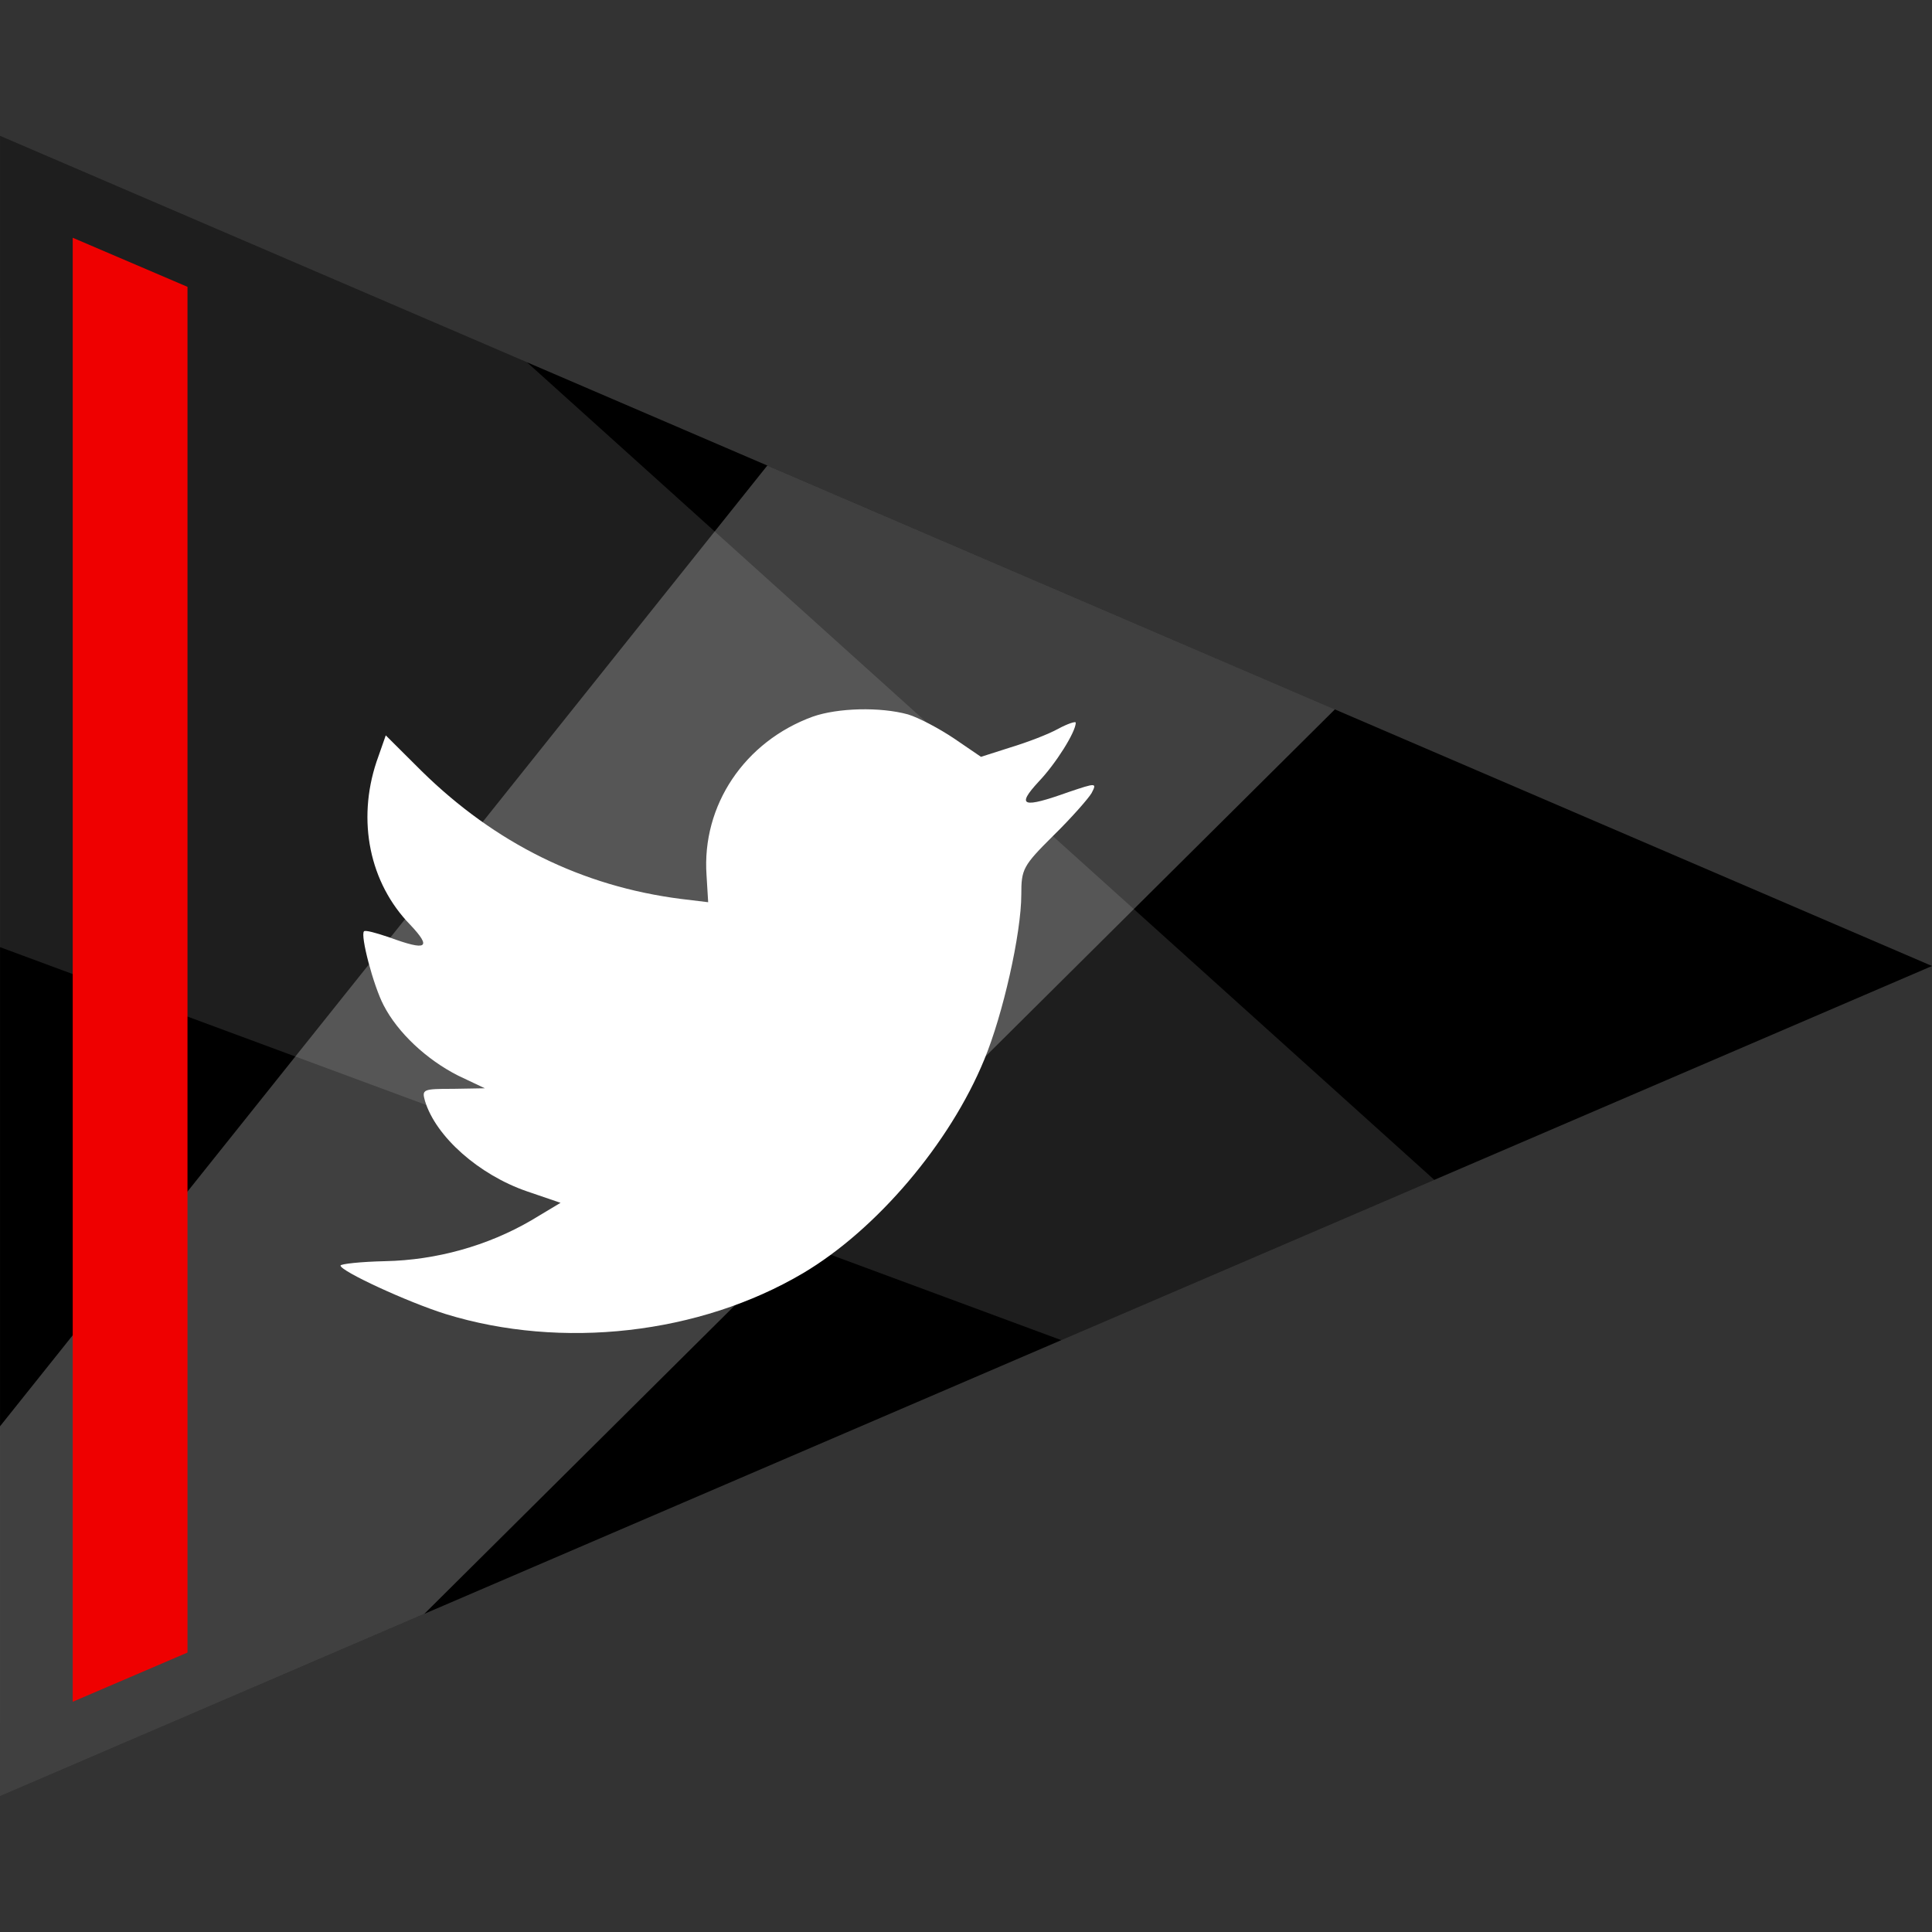
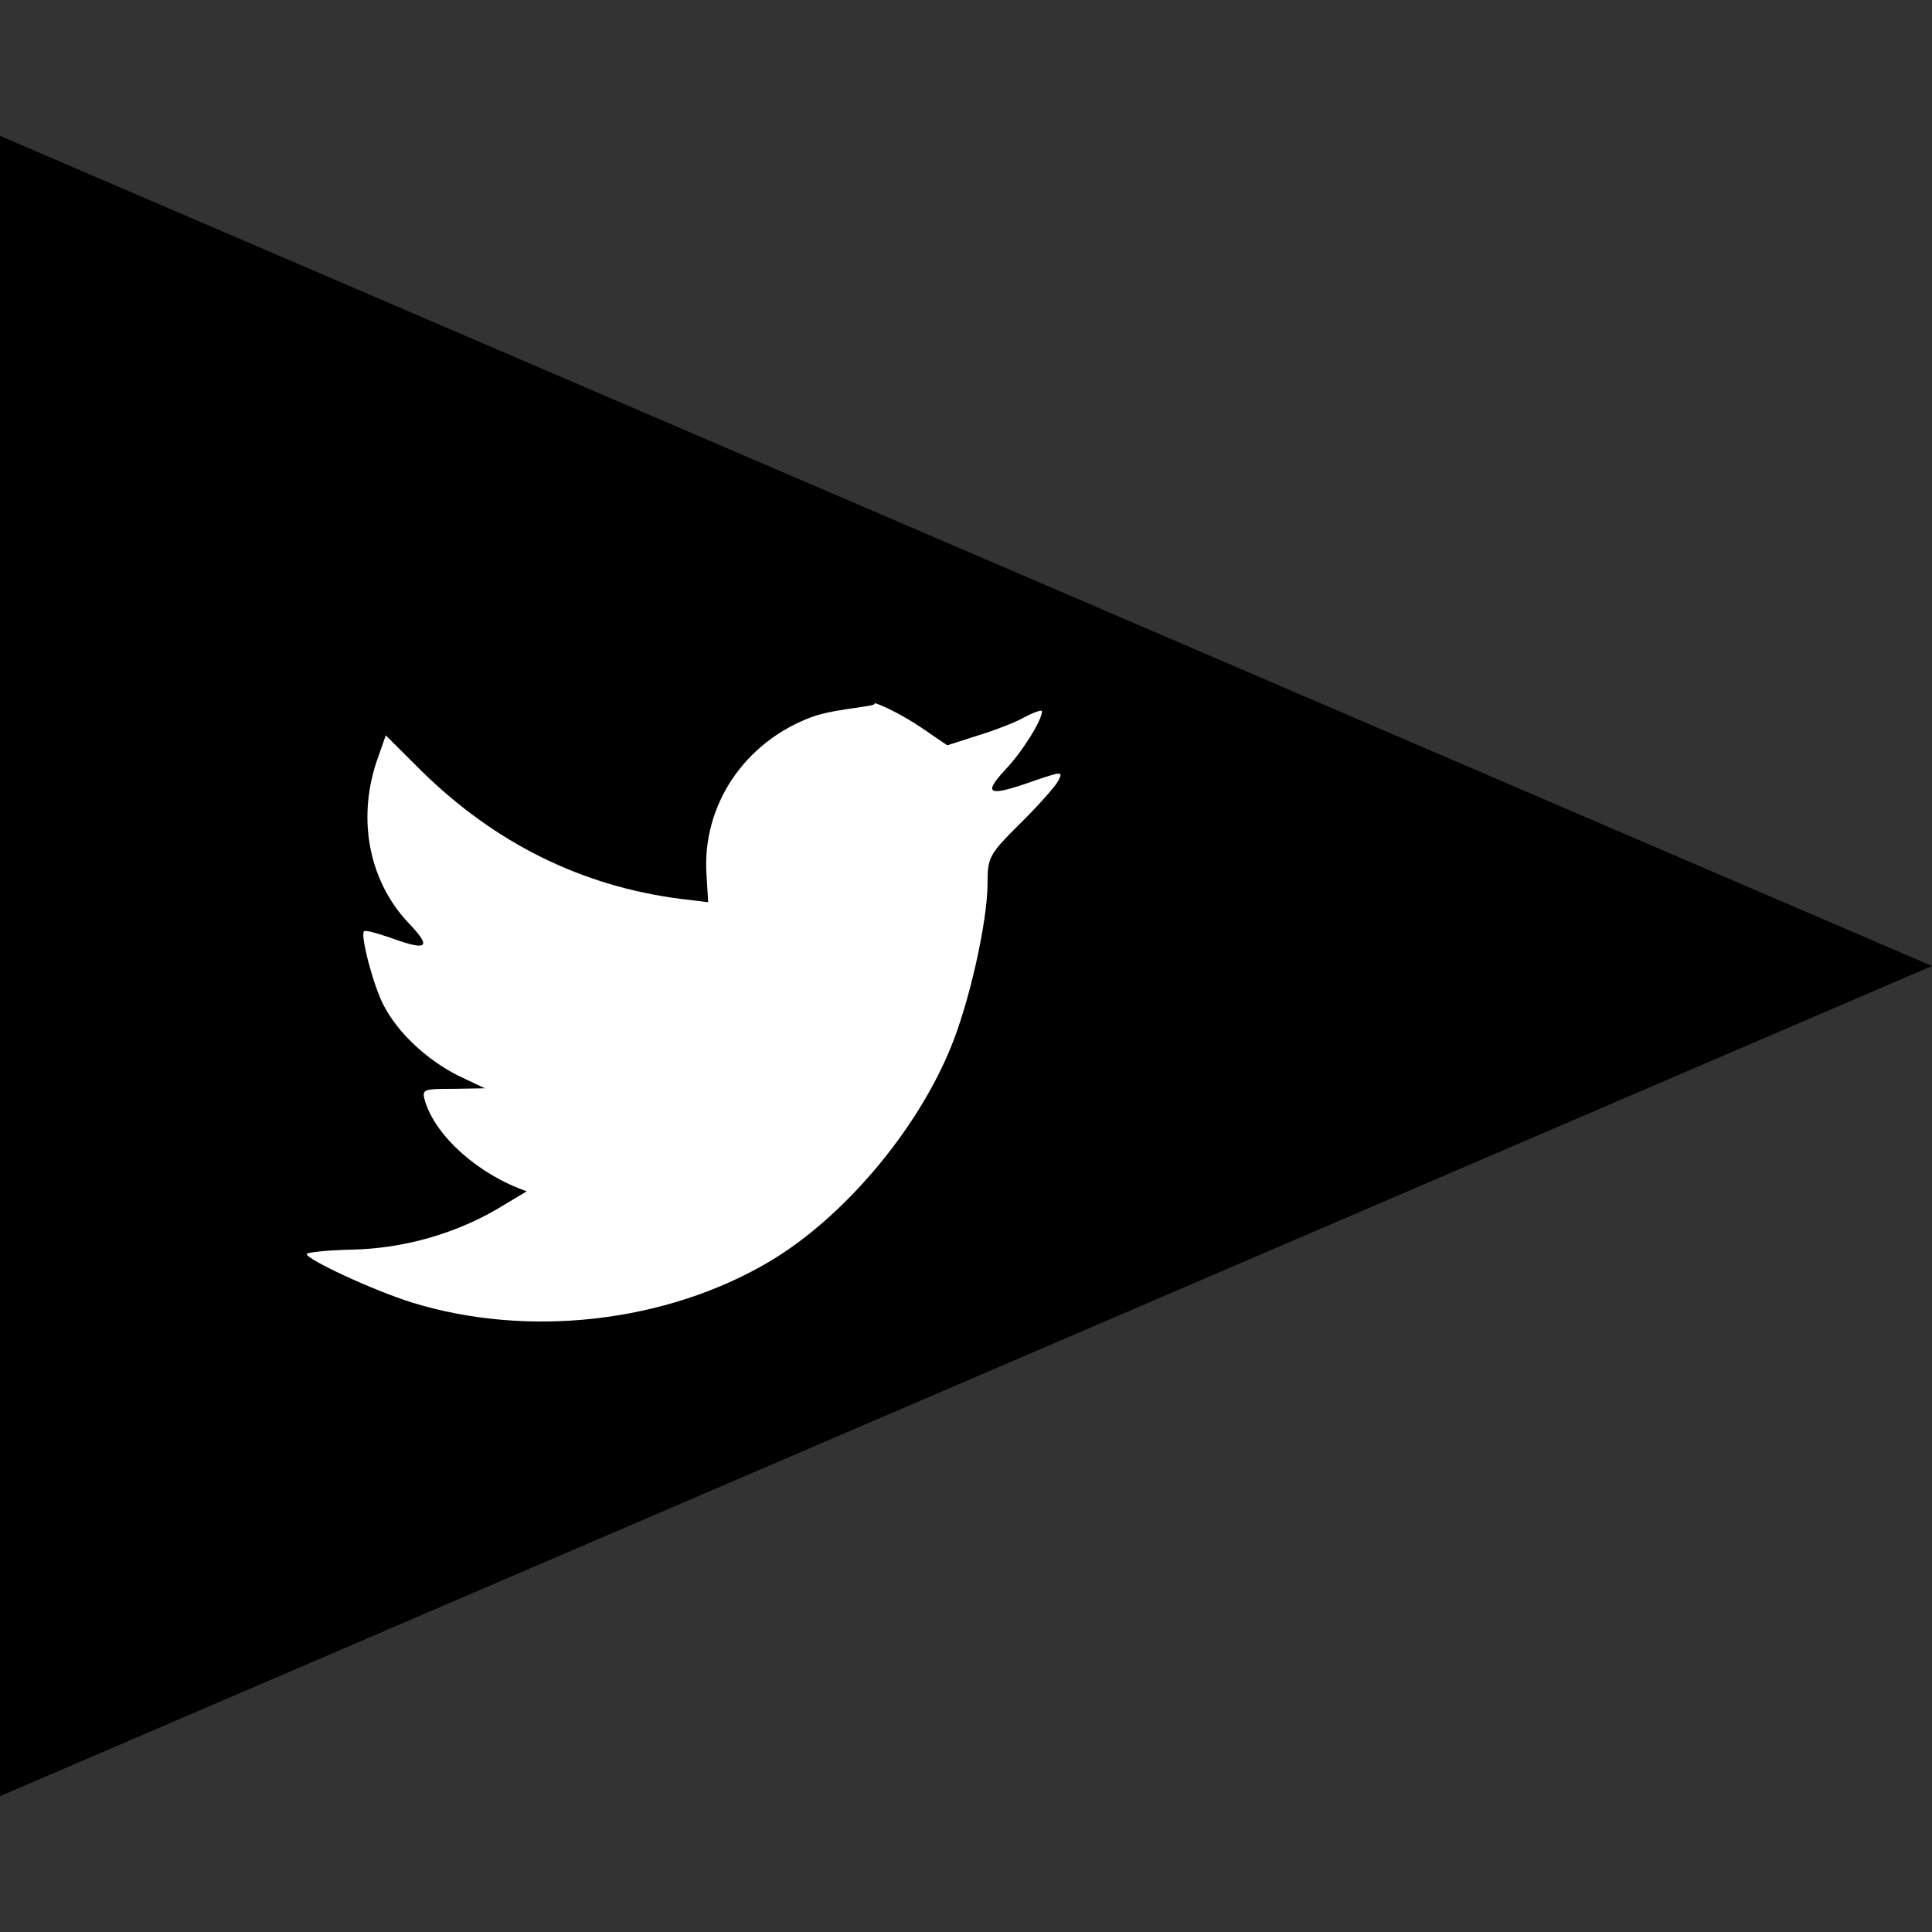
<svg xmlns="http://www.w3.org/2000/svg" enable-background="new 0 0 64 64" version="1.1" viewBox="0 0 64 64" xml:space="preserve">
  <rect x="0" y="0" width="64" height="64" fill="#333333" stroke="none" />
  <g id="Flat_1">
    <polygon points="64.001,32 0.001,59.5 0.001,4.5  " />
-     <polygon fill="#FFFFFF" opacity="0.25" points="0.001,59.5 14.057,53.46 44.219,23.5 25.418,15.422 -0.001,47.25  " />
-     <polygon fill="#FFFFFF" opacity="0.12" points="17.455,12 47.513,39.084 35.157,44.394 -0.001,31.375 0.001,4.5  " />
-     <polygon fill="#EF0000" points="6.211,54.743 2.409,56.373 2.409,7.876 6.211,9.502  " />
-     <path d="M26.923,23.74c-2.255,0.821-3.68,2.937-3.518,5.253l0.054,0.894l-0.902-0.109   c-3.283-0.419-6.152-1.842-8.587-4.232l-1.191-1.186l-0.307,0.876c-0.649,1.952-0.234,4.013,1.118,5.399   c0.721,0.766,0.559,0.876-0.685,0.419c-0.433-0.146-0.812-0.255-0.848-0.201c-0.126,0.128,0.307,1.787,0.649,2.444   c0.469,0.913,1.425,1.805,2.472,2.335l0.884,0.419l-1.046,0.018c-1.01,0-1.046,0.018-0.938,0.402   c0.361,1.186,1.786,2.444,3.373,2.992l1.118,0.382l-0.974,0.584c-1.443,0.84-3.139,1.314-4.835,1.349   c-0.813,0.018-1.48,0.091-1.48,0.146c0,0.182,2.202,1.203,3.482,1.605c3.843,1.186,8.407,0.674,11.835-1.35   c2.436-1.441,4.871-4.305,6.008-7.078c0.614-1.477,1.227-4.177,1.227-5.471c0-0.839,0.054-0.949,1.064-1.952   c0.596-0.584,1.155-1.222,1.263-1.404c0.181-0.347,0.162-0.347-0.758-0.037c-1.533,0.548-1.75,0.474-0.992-0.346   c0.559-0.584,1.227-1.642,1.227-1.952c0-0.054-0.27,0.036-0.578,0.201c-0.325,0.183-1.046,0.456-1.588,0.62l-0.974,0.311   l-0.884-0.603c-0.487-0.328-1.172-0.693-1.533-0.802C29.16,23.412,27.753,23.448,26.923,23.74z" fill="#FFFFFF" />
+     <path d="M26.923,23.74c-2.255,0.821-3.68,2.937-3.518,5.253l0.054,0.894l-0.902-0.109   c-3.283-0.419-6.152-1.842-8.587-4.232l-1.191-1.186l-0.307,0.876c-0.649,1.952-0.234,4.013,1.118,5.399   c0.721,0.766,0.559,0.876-0.685,0.419c-0.433-0.146-0.812-0.255-0.848-0.201c-0.126,0.128,0.307,1.787,0.649,2.444   c0.469,0.913,1.425,1.805,2.472,2.335l0.884,0.419l-1.046,0.018c-1.01,0-1.046,0.018-0.938,0.402   c0.361,1.186,1.786,2.444,3.373,2.992l-0.974,0.584c-1.443,0.84-3.139,1.314-4.835,1.349   c-0.813,0.018-1.48,0.091-1.48,0.146c0,0.182,2.202,1.203,3.482,1.605c3.843,1.186,8.407,0.674,11.835-1.35   c2.436-1.441,4.871-4.305,6.008-7.078c0.614-1.477,1.227-4.177,1.227-5.471c0-0.839,0.054-0.949,1.064-1.952   c0.596-0.584,1.155-1.222,1.263-1.404c0.181-0.347,0.162-0.347-0.758-0.037c-1.533,0.548-1.75,0.474-0.992-0.346   c0.559-0.584,1.227-1.642,1.227-1.952c0-0.054-0.27,0.036-0.578,0.201c-0.325,0.183-1.046,0.456-1.588,0.62l-0.974,0.311   l-0.884-0.603c-0.487-0.328-1.172-0.693-1.533-0.802C29.16,23.412,27.753,23.448,26.923,23.74z" fill="#FFFFFF" />
  </g>
</svg>